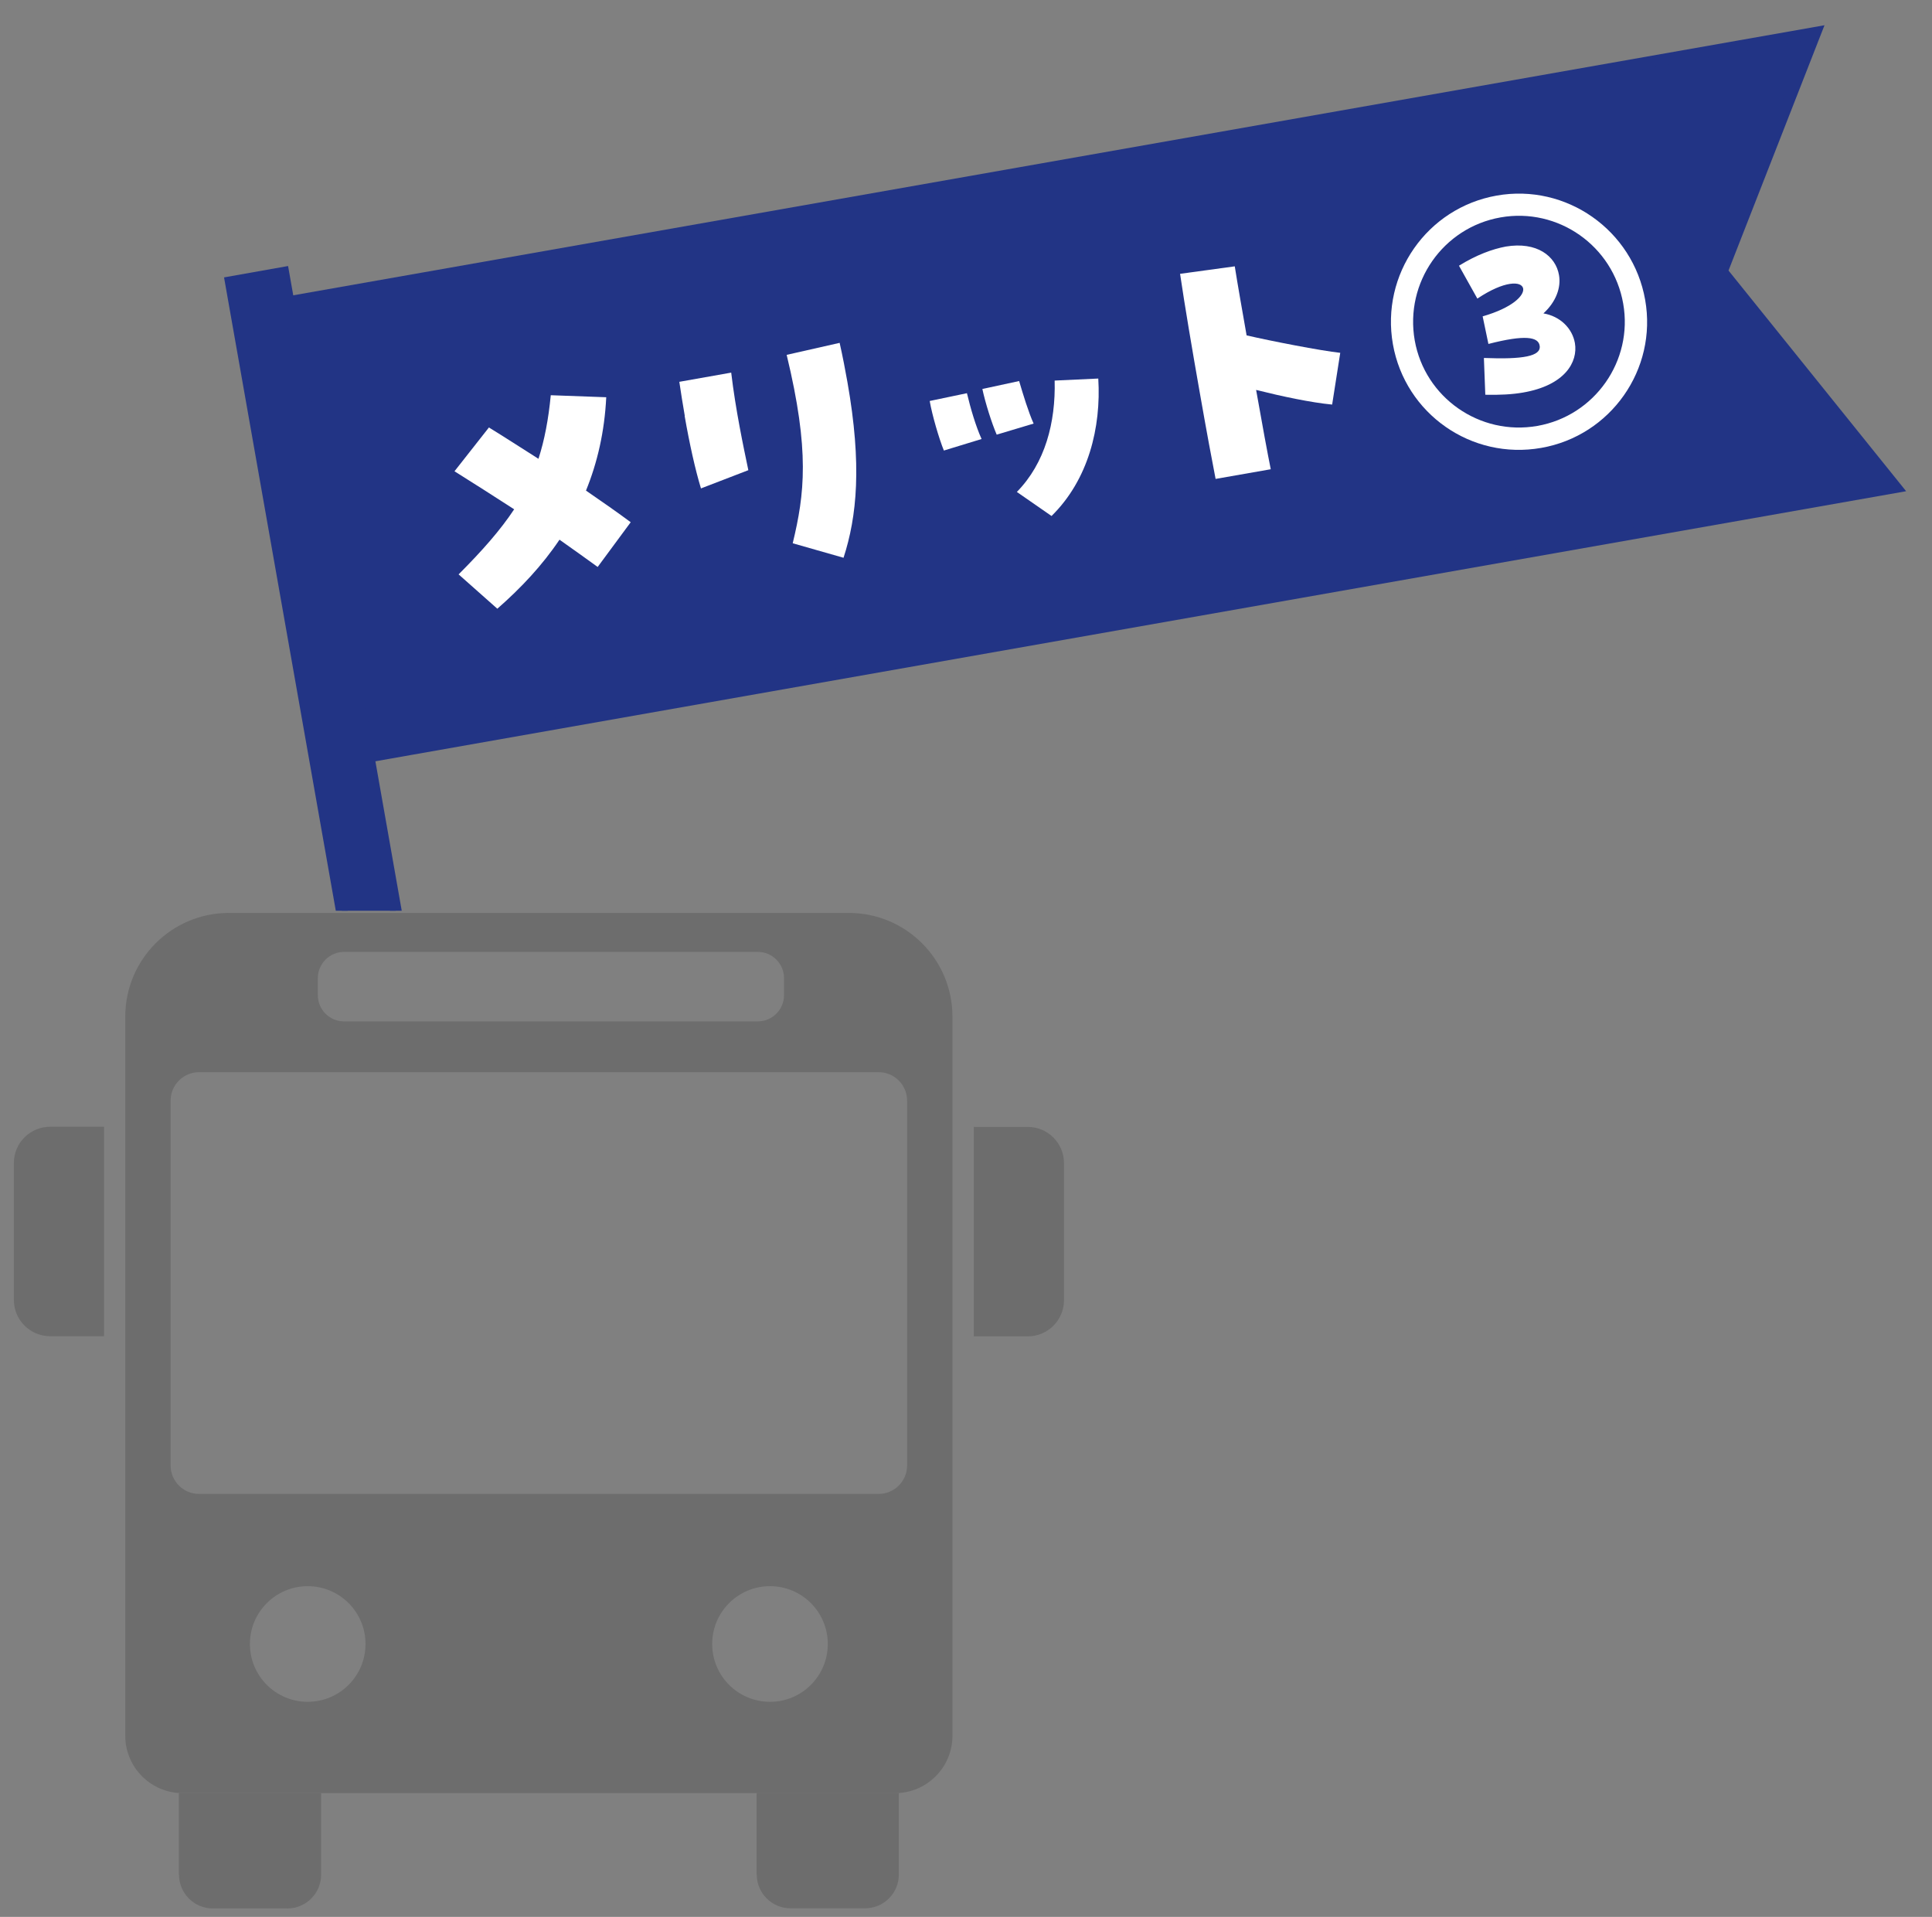
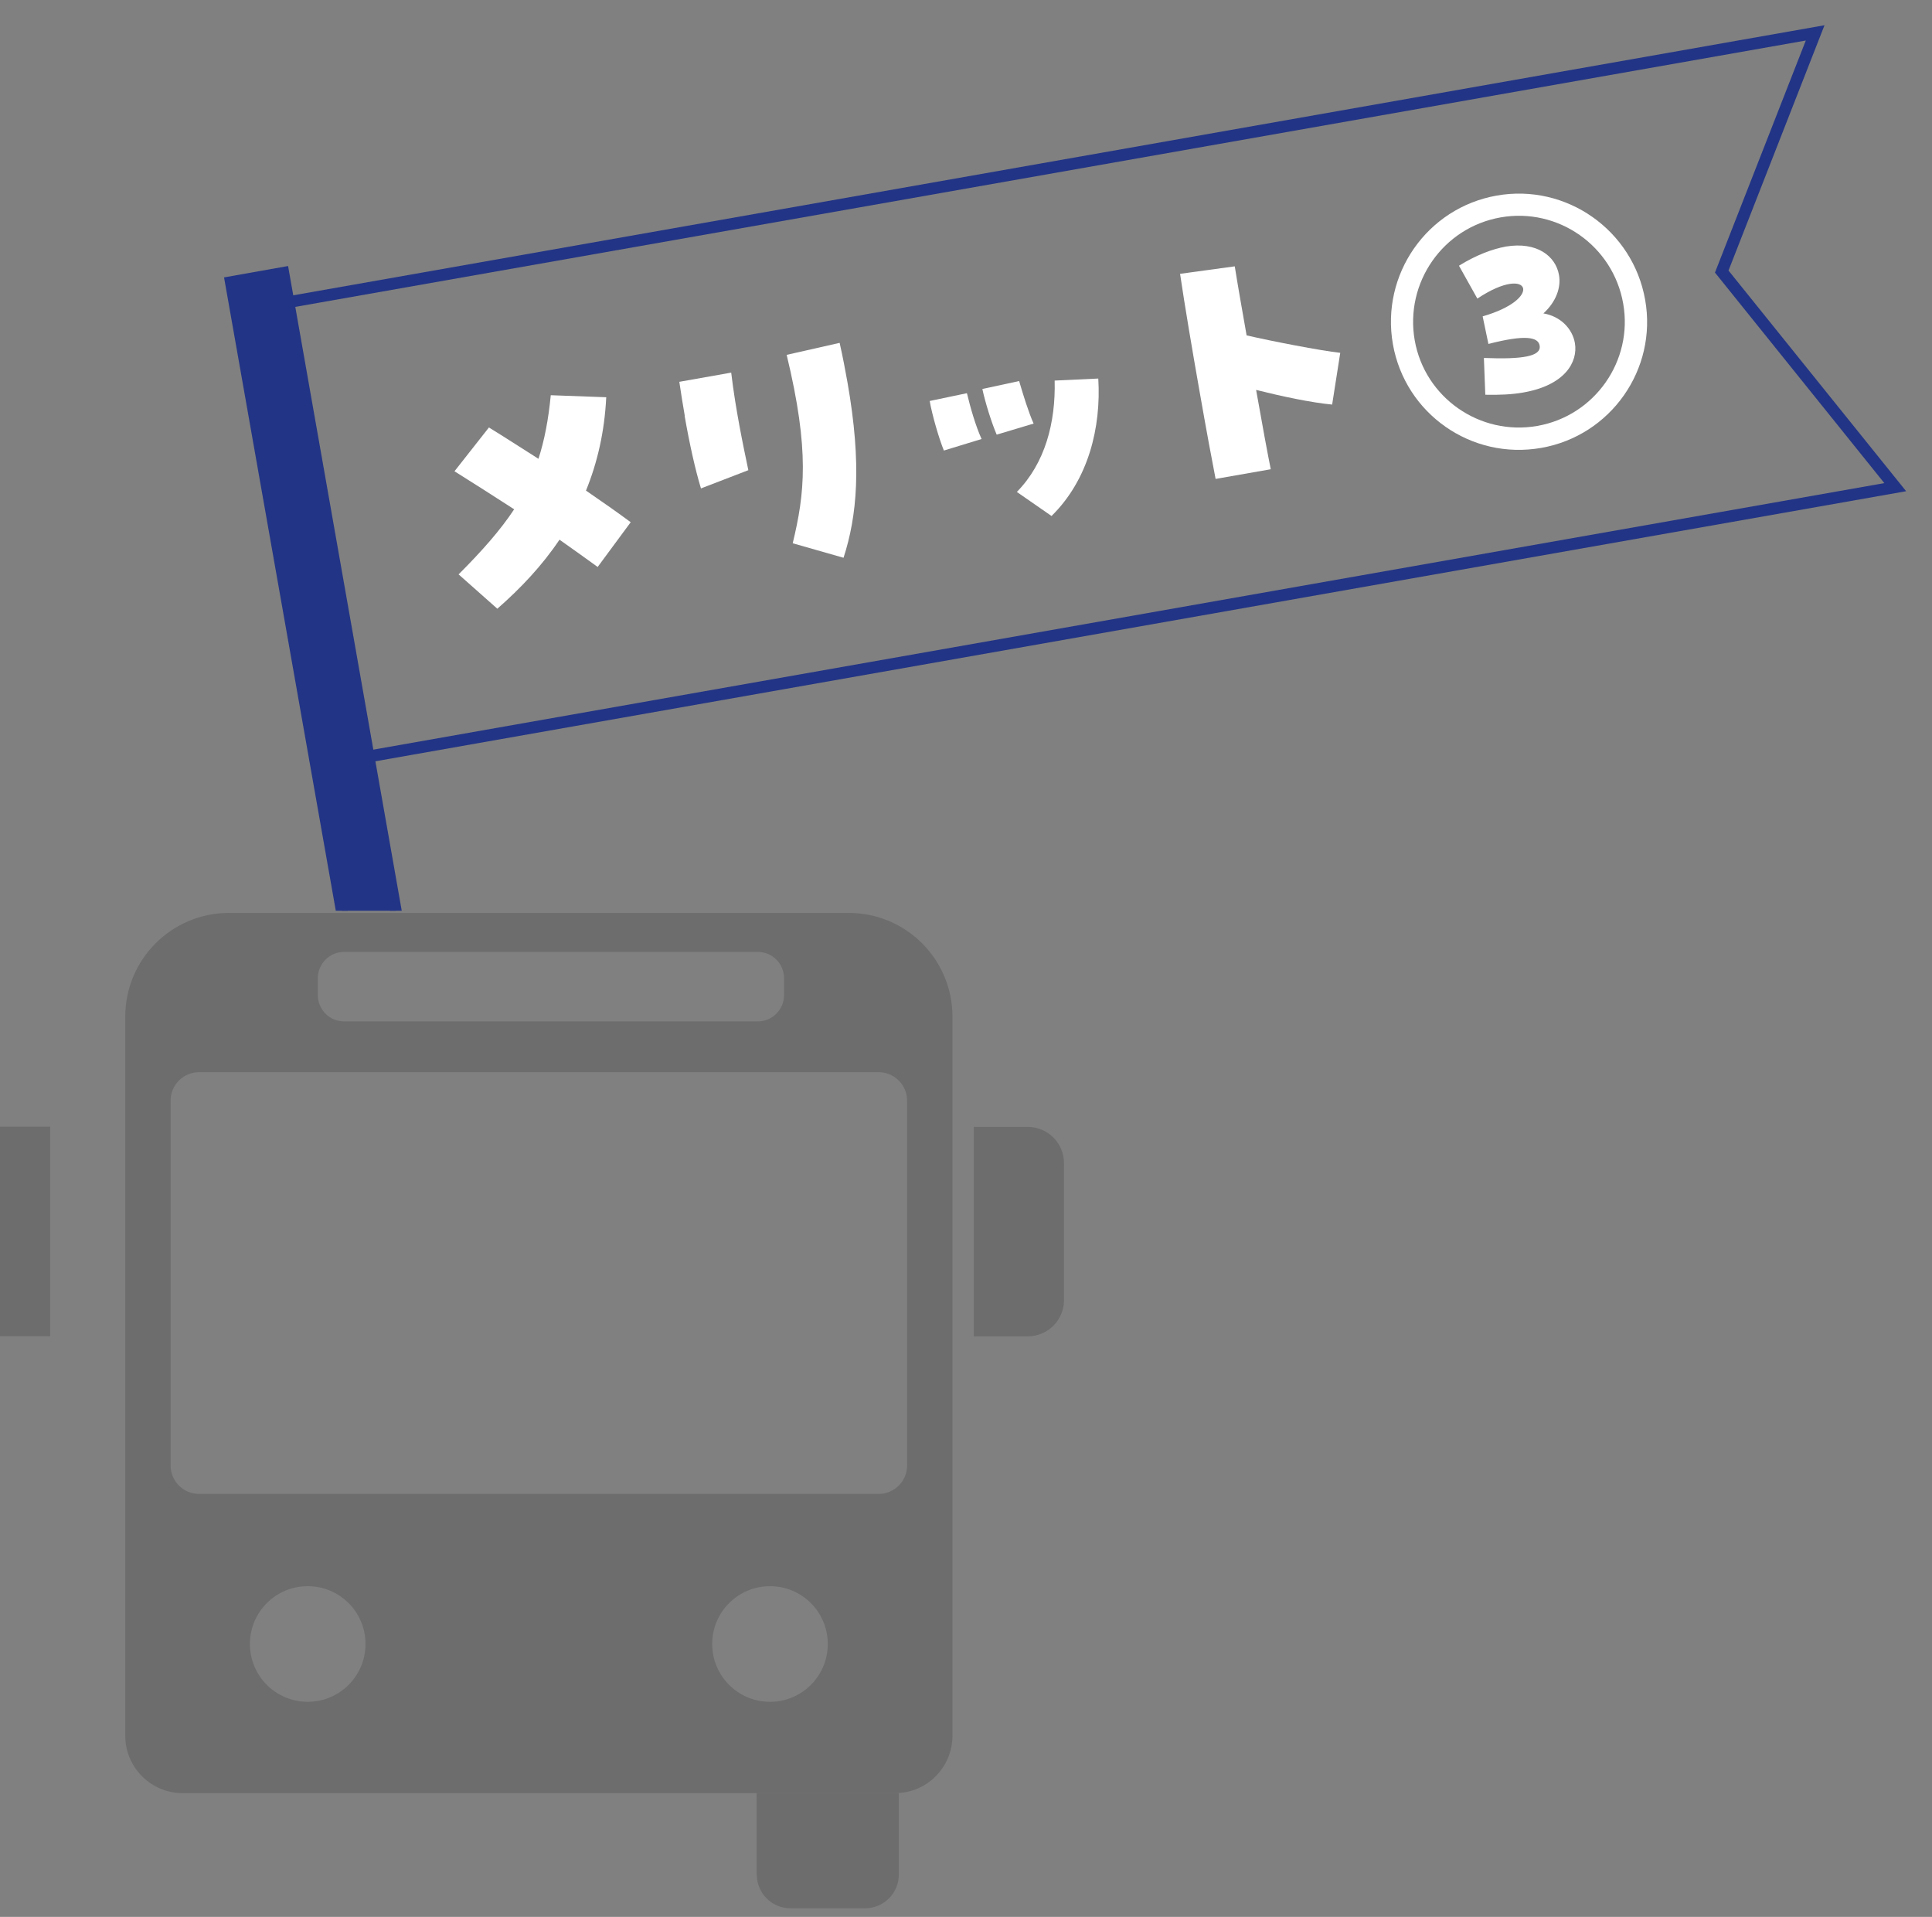
<svg xmlns="http://www.w3.org/2000/svg" id="header" viewBox="0 0 124 123">
  <rect x="0" y="0" width="124" height="123" fill="#808080" stroke="none" />
  <defs>
    <style>
      .cls-1 {
        fill: #fff;
      }

      .cls-2 {
        fill: #223485;
      }

      .cls-3 {
        clip-path: url(#clippath);
      }

      .cls-4 {
        fill: none;
      }

      .cls-5 {
        fill: #6d6d6d;
      }
    </style>
    <clipPath id="clippath">
      <rect class="cls-4" y="-8.26" width="134.89" height="66.7" />
    </clipPath>
  </defs>
  <g>
    <path class="cls-5" d="m54.48,58.58H14.69c-3.67,0-6.65,2.98-6.65,6.65v46.15c0,2.03,1.65,3.68,3.68,3.68h45.73c2.03,0,3.68-1.65,3.68-3.68v-46.15c0-3.67-2.98-6.65-6.65-6.65Zm-34.08,4.18c0-.92.76-1.68,1.68-1.68h26.56c.93,0,1.68.76,1.68,1.68v1.1c0,.92-.75,1.68-1.68,1.68h-26.56c-.92,0-1.68-.75-1.68-1.68v-1.1Zm-.65,46.44c-2.05,0-3.71-1.66-3.71-3.71s1.66-3.71,3.71-3.71,3.71,1.66,3.71,3.71-1.66,3.71-3.71,3.71Zm29.67,0c-2.05,0-3.71-1.66-3.71-3.71s1.66-3.71,3.71-3.71,3.71,1.66,3.71,3.71-1.66,3.71-3.71,3.71Zm8.8-15.16c0,1-.82,1.82-1.82,1.82H12.77c-1,0-1.82-.82-1.82-1.82v-23.42c0-1,.82-1.82,1.82-1.82h43.63c1,0,1.82.82,1.82,1.82v23.42Z" />
    <g>
-       <path class="cls-5" d="m3.22,72.3h3.46v13.44h-3.46c-1.29,0-2.33-1.04-2.33-2.33v-8.78c0-1.29,1.04-2.33,2.33-2.33Z" />
+       <path class="cls-5" d="m3.22,72.3v13.44h-3.46c-1.29,0-2.33-1.04-2.33-2.33v-8.78c0-1.29,1.04-2.33,2.33-2.33Z" />
      <path class="cls-5" d="m64.83,72.3h3.46v13.44h-3.46c-1.29,0-2.33-1.04-2.33-2.33v-8.78c0-1.29,1.04-2.33,2.33-2.33Z" transform="translate(130.79 158.05) rotate(-180)" />
    </g>
    <g>
-       <path class="cls-5" d="m14.51,114.19h5.23v9.13h-5.23c-1.2,0-2.17-.97-2.17-2.17v-4.78c0-1.2.97-2.17,2.17-2.17Z" transform="translate(-102.71 134.8) rotate(-90)" />
      <path class="cls-5" d="m51.6,114.19h5.23v9.13h-5.23c-1.2,0-2.17-.97-2.17-2.17v-4.78c0-1.2.97-2.17,2.17-2.17Z" transform="translate(-65.63 171.88) rotate(-90)" />
    </g>
  </g>
  <g class="cls-3">
    <g>
      <g>
-         <polygon class="cls-2" points="121.64 31.26 21.79 48.87 16.65 19.71 116.5 2.11 110.5 17.42 121.64 31.26" />
        <path class="cls-2" d="m122.34,31.52L21.48,49.31l-5.27-29.9L117.1,1.62l-6.16,15.74,11.4,14.16ZM22.1,48.43l98.84-17.43-10.87-13.51,5.83-14.89L17.09,20.02l5.01,28.4Z" />
      </g>
      <g>
        <rect class="cls-2" x="19.46" y="17.4" width="3.42" height="53.72" transform="translate(-7.36 4.35) rotate(-10)" />
        <path class="cls-2" d="m27.96,70.73l-4.11.73L14.38,17.8l4.11-.73,9.46,53.65Zm-3.5-.16l2.62-.46-9.2-52.16-2.62.46,9.2,52.16Z" />
      </g>
    </g>
    <g>
      <path class="cls-1" d="m29.43,36.86c1.53-1.53,2.69-2.85,3.57-4.18-1.31-.85-2.62-1.68-3.83-2.44l2.21-2.81c.98.6,2.06,1.3,3.18,2.01.39-1.21.64-2.53.79-4.08l3.56.13c-.11,2.22-.57,4.2-1.3,5.99,1.05.72,2.05,1.42,2.87,2.03l-2.12,2.87c-.71-.51-1.55-1.12-2.45-1.75-1.1,1.64-2.47,3.1-3.99,4.43l-2.47-2.19Z" />
      <path class="cls-1" d="m43.95,26.68c-.13-.73-.24-1.46-.35-2.18l3.33-.59c.28,2.37.78,4.73,1.1,6.26l-3.04,1.17c-.36-1.17-.74-2.88-1.05-4.66Zm6.93,8.17c.76-3.15,1.1-5.91-.39-12.08l3.4-.77c.2.89.36,1.73.5,2.52.94,5.32.61,8.62-.25,11.27l-3.26-.93Z" />
      <path class="cls-1" d="m59.67,25.73l2.39-.5c.23.96.56,2.1.94,2.94l-2.42.74c-.31-.76-.75-2.26-.91-3.18Zm3.38-.77l2.36-.51c.25.85.6,2,.93,2.73l-2.37.71c-.32-.74-.73-2.04-.92-2.93Zm2.21,6.61c1.82-1.85,2.5-4.46,2.43-7.15l2.8-.13c.19,3.14-.63,6.49-3,8.82l-2.22-1.54Z" />
      <path class="cls-1" d="m77,25.17c-.47-2.66-.97-5.62-1.26-7.6l3.51-.48c.19,1.2.47,2.78.76,4.43,1.55.36,4.73.98,6.01,1.12l-.52,3.32c-1.36-.13-3.2-.52-4.88-.94.39,2.21.75,4.16.94,5.09l-3.54.62c-.2-1.01-.6-3.16-1.02-5.56Z" />
      <path class="cls-1" d="m89.4,22.09c-.79-4.48,2.19-8.75,6.66-9.54,4.46-.79,8.74,2.21,9.53,6.69.79,4.46-2.21,8.72-6.67,9.5-4.48.79-8.73-2.19-9.52-6.65Zm14.78-2.61c-.65-3.71-4.18-6.18-7.87-5.53-3.69.65-6.16,4.18-5.51,7.89.65,3.67,4.17,6.14,7.87,5.49,3.69-.65,6.16-4.18,5.51-7.85Zm-8.93,3.49c2.49.1,3.67-.11,3.57-.78-.08-.57-.92-.73-3.29-.12l-.37-1.77c1.91-.55,2.68-1.34,2.6-1.79-.1-.48-1.19-.52-2.94.65l-1.18-2.11c1.13-.7,2.15-1.07,3.01-1.23,1.99-.33,3.2.61,3.41,1.83.14.79-.18,1.71-1,2.46,1.07.18,1.85.95,2.02,1.9.21,1.22-.64,2.72-3.34,3.18-.69.12-1.48.16-2.41.14l-.09-2.36Z" />
    </g>
  </g>
</svg>